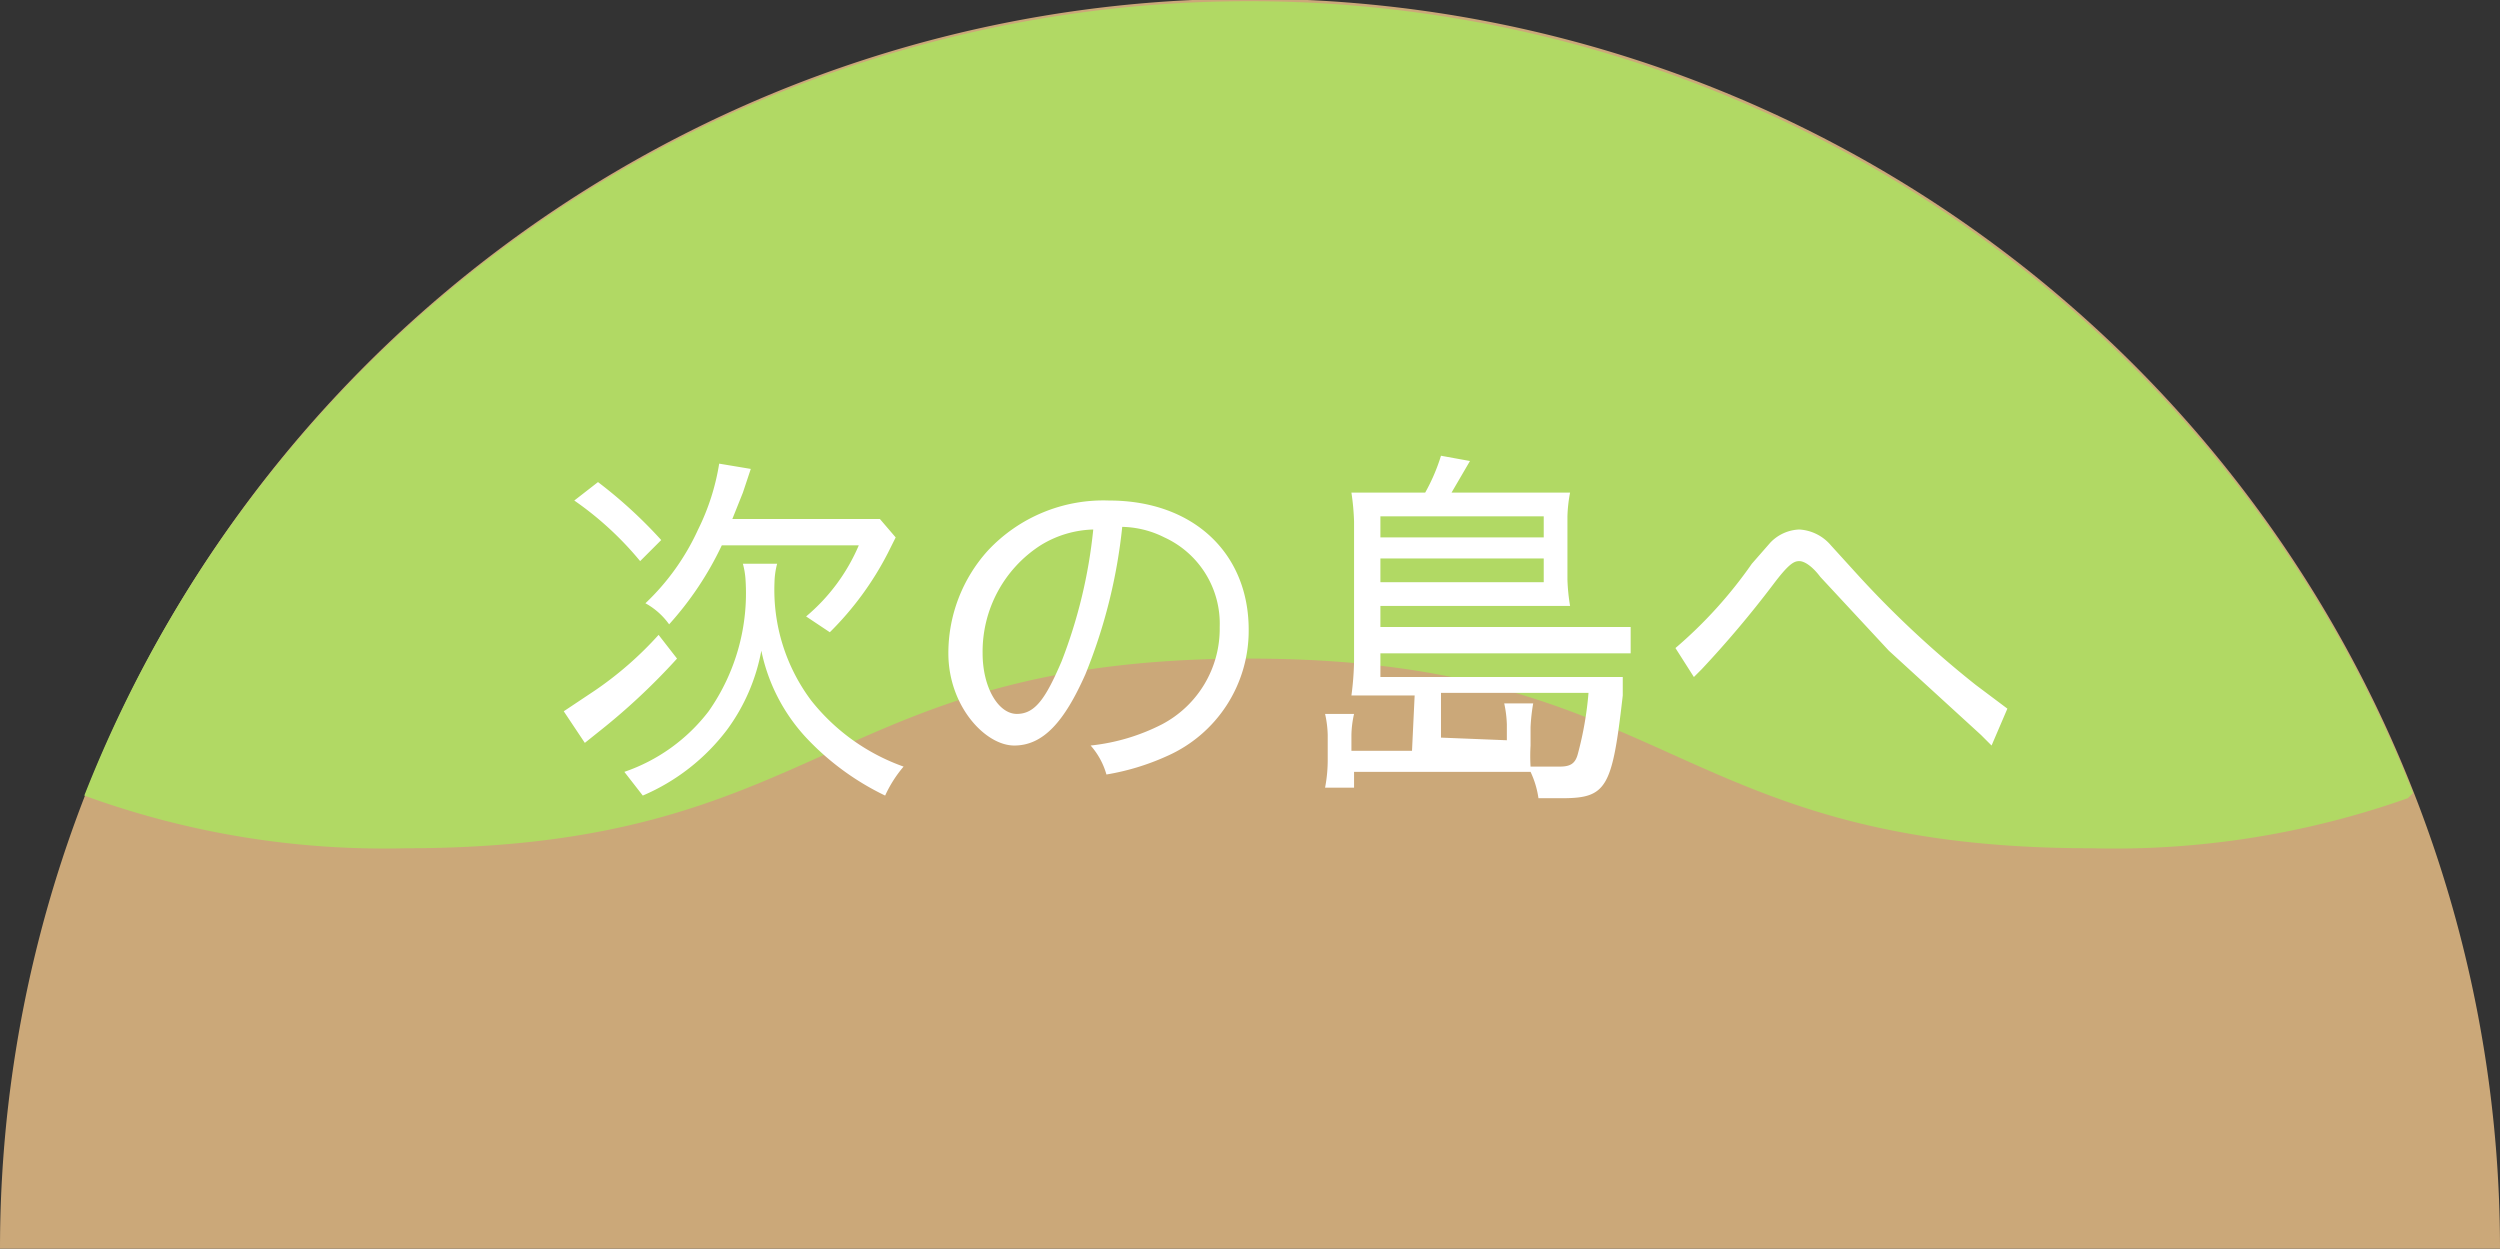
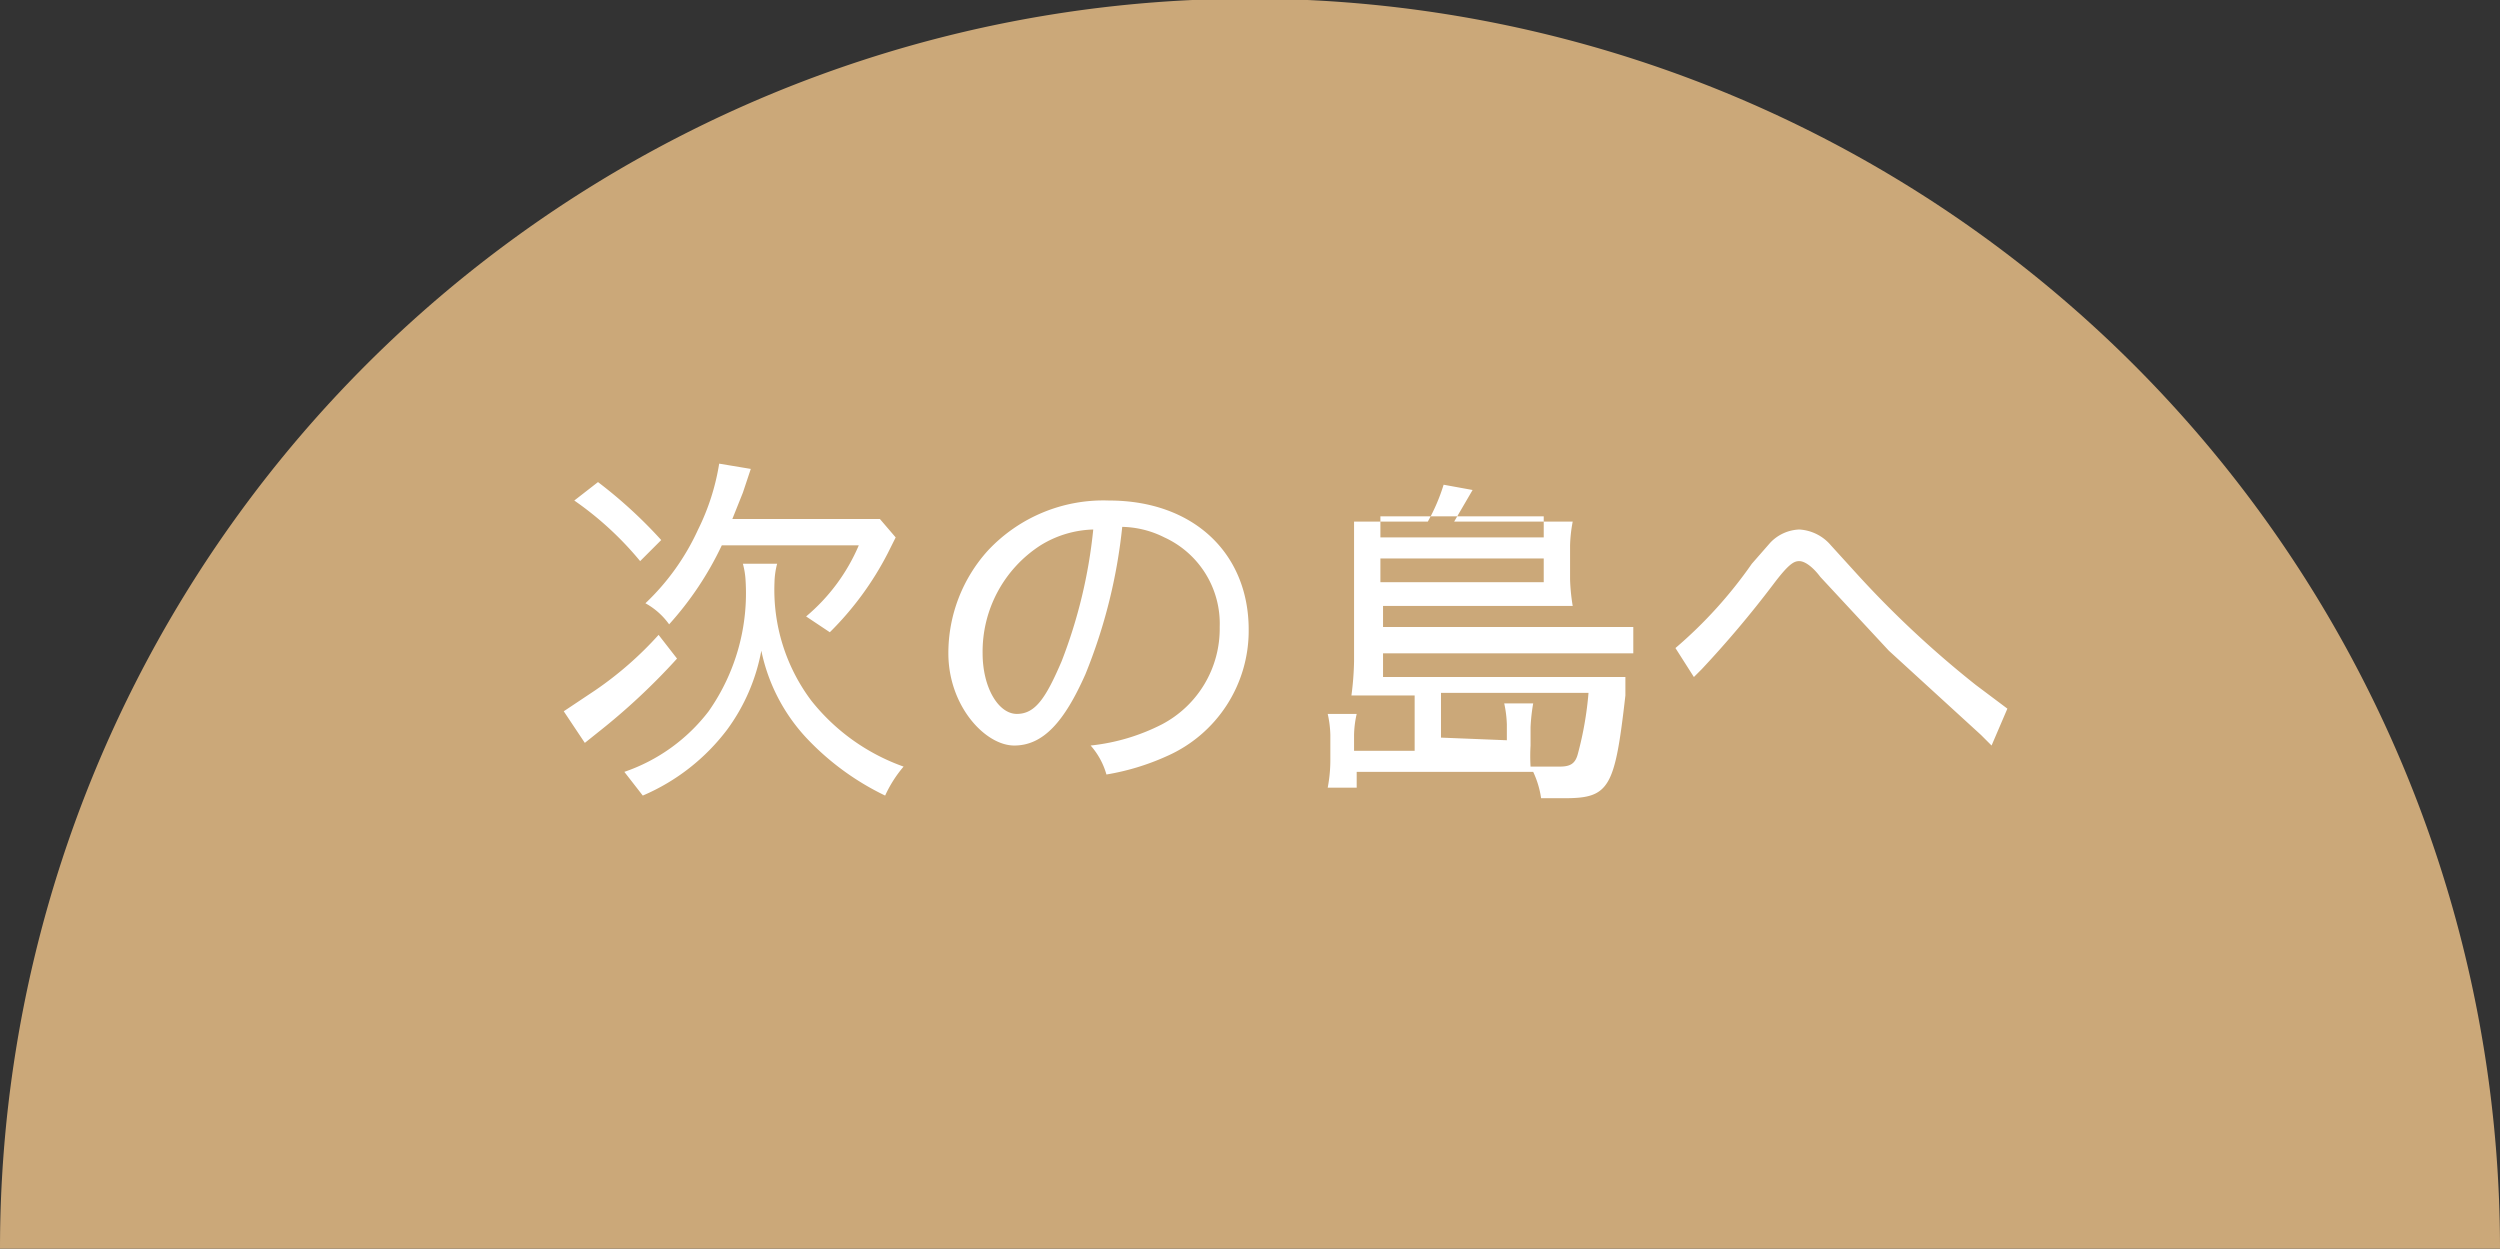
<svg xmlns="http://www.w3.org/2000/svg" id="レイヤー_1" data-name="レイヤー 1" viewBox="0 0 94.9 47.4">
  <rect x="0" y="0" width="94.9" height="47.4" fill="#333333" stroke="none" />
  <defs>
    <style>.cls-3{fill:#fff}</style>
  </defs>
  <path d="M94.9 47.4a47.4 47.4 0 1 0-94.9 0z" fill="#cba879" />
-   <path d="M91.6 30.1a47.5 47.5 0 0 0-88.4.1l-.7-.3.7.3a33.2 33.2 0 0 0 12.2 2c16 0 16-7.2 32-7.2s16 7.2 32 7.2a33.4 33.4 0 0 0 12-1.9z" fill="#b1d964" />
  <g>
-     <path class="cls-3" d="M25.7 25a24.7 24.7 0 0 1-3 2.8l-.5.4-.8-1.2 1.2-.8a13.4 13.4 0 0 0 2.4-2.1zm-3-6.7a17.7 17.7 0 0 1 2.4 2.2l-.8.8a12.4 12.4 0 0 0-2.5-2.3zm6.8 3.1a3 3 0 0 0-.1.7 7 7 0 0 0 1.4 4.5 7.8 7.8 0 0 0 3.5 2.5 4.7 4.7 0 0 0-.7 1.1 10.1 10.1 0 0 1-3-2.2 6.9 6.9 0 0 1-1.7-3.3 7.3 7.3 0 0 1-1.3 3 7.9 7.9 0 0 1-3.2 2.5l-.7-.9a6.8 6.8 0 0 0 3.2-2.3 7.8 7.8 0 0 0 1.4-5 3 3 0 0 0-.1-.6zm2.5-1.7h1.4l.6.7-.3.6a11.8 11.8 0 0 1-2.2 3l-.9-.6a7.2 7.2 0 0 0 2-2.7h-5.2a12.3 12.3 0 0 1-2 3 2.7 2.7 0 0 0-.9-.8 9 9 0 0 0 2-2.8 8.7 8.7 0 0 0 .8-2.5l1.2.2-.3.9-.4 1zM44.1 27.5a4.1 4.1 0 0 0 2.2-3.7 3.6 3.6 0 0 0-2.1-3.4 3.7 3.7 0 0 0-1.6-.4 20.4 20.4 0 0 1-1.4 5.6c-.8 1.8-1.6 2.7-2.7 2.7S36 26.8 36 24.8a5.8 5.8 0 0 1 1.5-3.9 6 6 0 0 1 4.6-1.9c3.2 0 5.3 2 5.3 4.9a5.2 5.2 0 0 1-3.1 4.8 9.2 9.2 0 0 1-2.3.7 2.8 2.8 0 0 0-.6-1.1 7.7 7.7 0 0 0 2.7-.8zm-4.6-6.8a4.8 4.8 0 0 0-2.2 4.1c0 1.3.6 2.3 1.3 2.3s1.1-.6 1.7-2a19.1 19.1 0 0 0 1.2-5 4 4 0 0 0-2 .6zM53.7 26.4h-2.4a11.1 11.1 0 0 0 .1-1.3v-5.3a9.1 9.1 0 0 0-.1-1.1h2.8a7.2 7.2 0 0 0 .6-1.4l1.1.2-.7 1.2h4.5a5.5 5.5 0 0 0-.1.9V22a7.4 7.4 0 0 0 .1 1h-7.2v.8h9.5v1h-9.5v.9h9.2v.7c-.4 3.5-.6 3.9-2.3 3.9h-.9a3.5 3.5 0 0 0-.3-1h-6.7v.6h-1.1a5.6 5.6 0 0 0 .1-1.1v-.9a4 4 0 0 0-.1-.8h1.1a3.9 3.9 0 0 0-.1.8v.6h2.3zm4.9-6v-.8h-6.2v.8zm-6.2 1.7h6.2v-.9h-6.2zm4.8 6v-.6a4.3 4.3 0 0 0-.1-.8h1.1a7.2 7.2 0 0 0-.1.9v.7a6.8 6.8 0 0 0 0 .8h1.1c.4 0 .6-.1.7-.5a13 13 0 0 0 .4-2.3h-5.6V28zM63.6 24.6a16.9 16.9 0 0 0 2.9-3.2l.7-.8a1.6 1.6 0 0 1 1.1-.5 1.7 1.7 0 0 1 1.2.6l1 1.1A38.2 38.2 0 0 0 75 26l1.2.9-.6 1.4-.4-.4-3.5-3.2-2.6-2.8c-.3-.4-.6-.6-.8-.6s-.4.1-1 .9a39.9 39.9 0 0 1-2.7 3.2l-.3.3z" />
+     <path class="cls-3" d="M25.7 25a24.7 24.7 0 0 1-3 2.8l-.5.4-.8-1.2 1.2-.8a13.4 13.4 0 0 0 2.4-2.1zm-3-6.7a17.7 17.7 0 0 1 2.4 2.2l-.8.8a12.4 12.4 0 0 0-2.5-2.3zm6.8 3.1a3 3 0 0 0-.1.7 7 7 0 0 0 1.4 4.5 7.8 7.8 0 0 0 3.5 2.5 4.7 4.7 0 0 0-.7 1.1 10.1 10.1 0 0 1-3-2.2 6.9 6.9 0 0 1-1.7-3.3 7.3 7.3 0 0 1-1.3 3 7.9 7.9 0 0 1-3.2 2.5l-.7-.9a6.8 6.8 0 0 0 3.2-2.3 7.8 7.8 0 0 0 1.4-5 3 3 0 0 0-.1-.6zm2.5-1.7h1.4l.6.7-.3.6a11.8 11.8 0 0 1-2.2 3l-.9-.6a7.2 7.2 0 0 0 2-2.7h-5.2a12.3 12.3 0 0 1-2 3 2.7 2.7 0 0 0-.9-.8 9 9 0 0 0 2-2.8 8.7 8.7 0 0 0 .8-2.5l1.2.2-.3.9-.4 1zM44.1 27.5a4.1 4.1 0 0 0 2.2-3.7 3.6 3.6 0 0 0-2.1-3.4 3.7 3.7 0 0 0-1.6-.4 20.4 20.4 0 0 1-1.4 5.6c-.8 1.8-1.6 2.7-2.7 2.7S36 26.8 36 24.8a5.8 5.8 0 0 1 1.5-3.9 6 6 0 0 1 4.6-1.9c3.2 0 5.3 2 5.3 4.9a5.2 5.2 0 0 1-3.1 4.8 9.2 9.2 0 0 1-2.3.7 2.8 2.8 0 0 0-.6-1.1 7.7 7.7 0 0 0 2.7-.8zm-4.6-6.8a4.8 4.8 0 0 0-2.2 4.1c0 1.3.6 2.3 1.3 2.3s1.1-.6 1.7-2a19.1 19.1 0 0 0 1.2-5 4 4 0 0 0-2 .6zM53.7 26.4h-2.4a11.1 11.1 0 0 0 .1-1.3v-5.3h2.8a7.2 7.2 0 0 0 .6-1.4l1.1.2-.7 1.2h4.5a5.5 5.5 0 0 0-.1.9V22a7.4 7.4 0 0 0 .1 1h-7.2v.8h9.5v1h-9.5v.9h9.2v.7c-.4 3.5-.6 3.9-2.3 3.9h-.9a3.5 3.5 0 0 0-.3-1h-6.7v.6h-1.1a5.6 5.6 0 0 0 .1-1.1v-.9a4 4 0 0 0-.1-.8h1.1a3.9 3.9 0 0 0-.1.8v.6h2.3zm4.9-6v-.8h-6.2v.8zm-6.2 1.7h6.2v-.9h-6.2zm4.8 6v-.6a4.3 4.3 0 0 0-.1-.8h1.1a7.2 7.2 0 0 0-.1.9v.7a6.8 6.8 0 0 0 0 .8h1.1c.4 0 .6-.1.7-.5a13 13 0 0 0 .4-2.3h-5.6V28zM63.6 24.6a16.9 16.9 0 0 0 2.9-3.2l.7-.8a1.6 1.6 0 0 1 1.1-.5 1.7 1.7 0 0 1 1.2.6l1 1.1A38.2 38.2 0 0 0 75 26l1.2.9-.6 1.4-.4-.4-3.5-3.2-2.6-2.8c-.3-.4-.6-.6-.8-.6s-.4.1-1 .9a39.9 39.9 0 0 1-2.7 3.2l-.3.3z" />
  </g>
</svg>